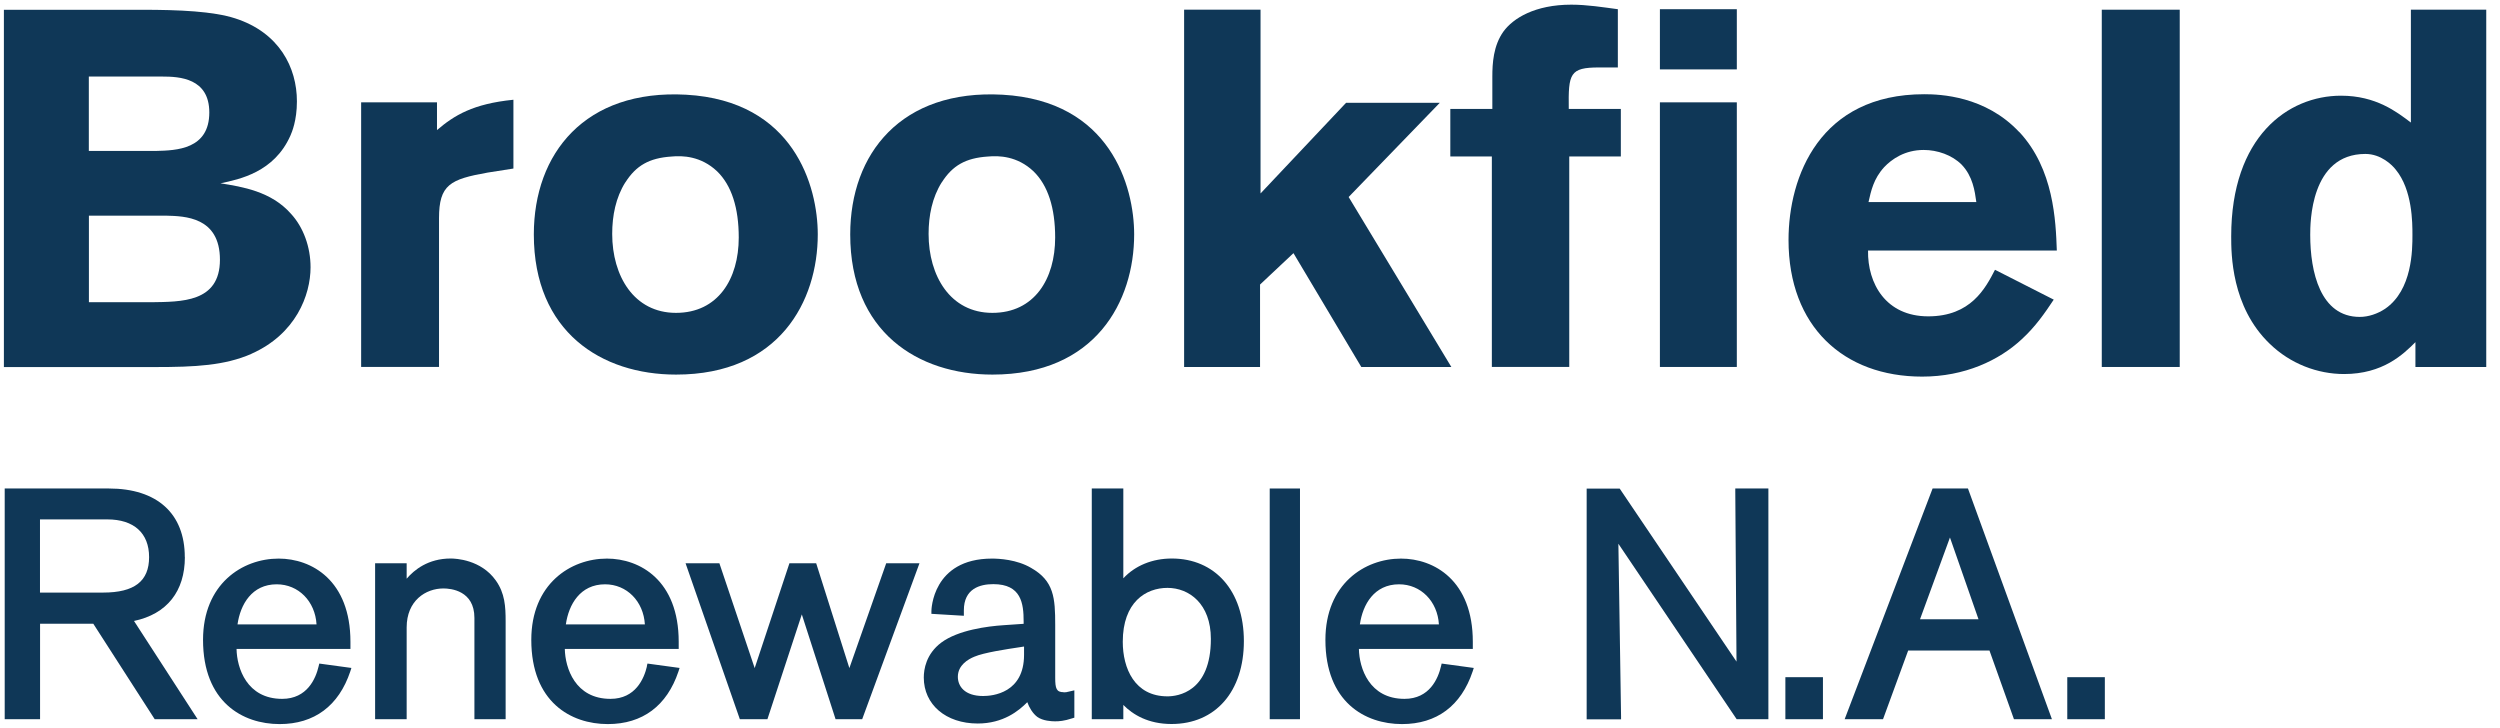
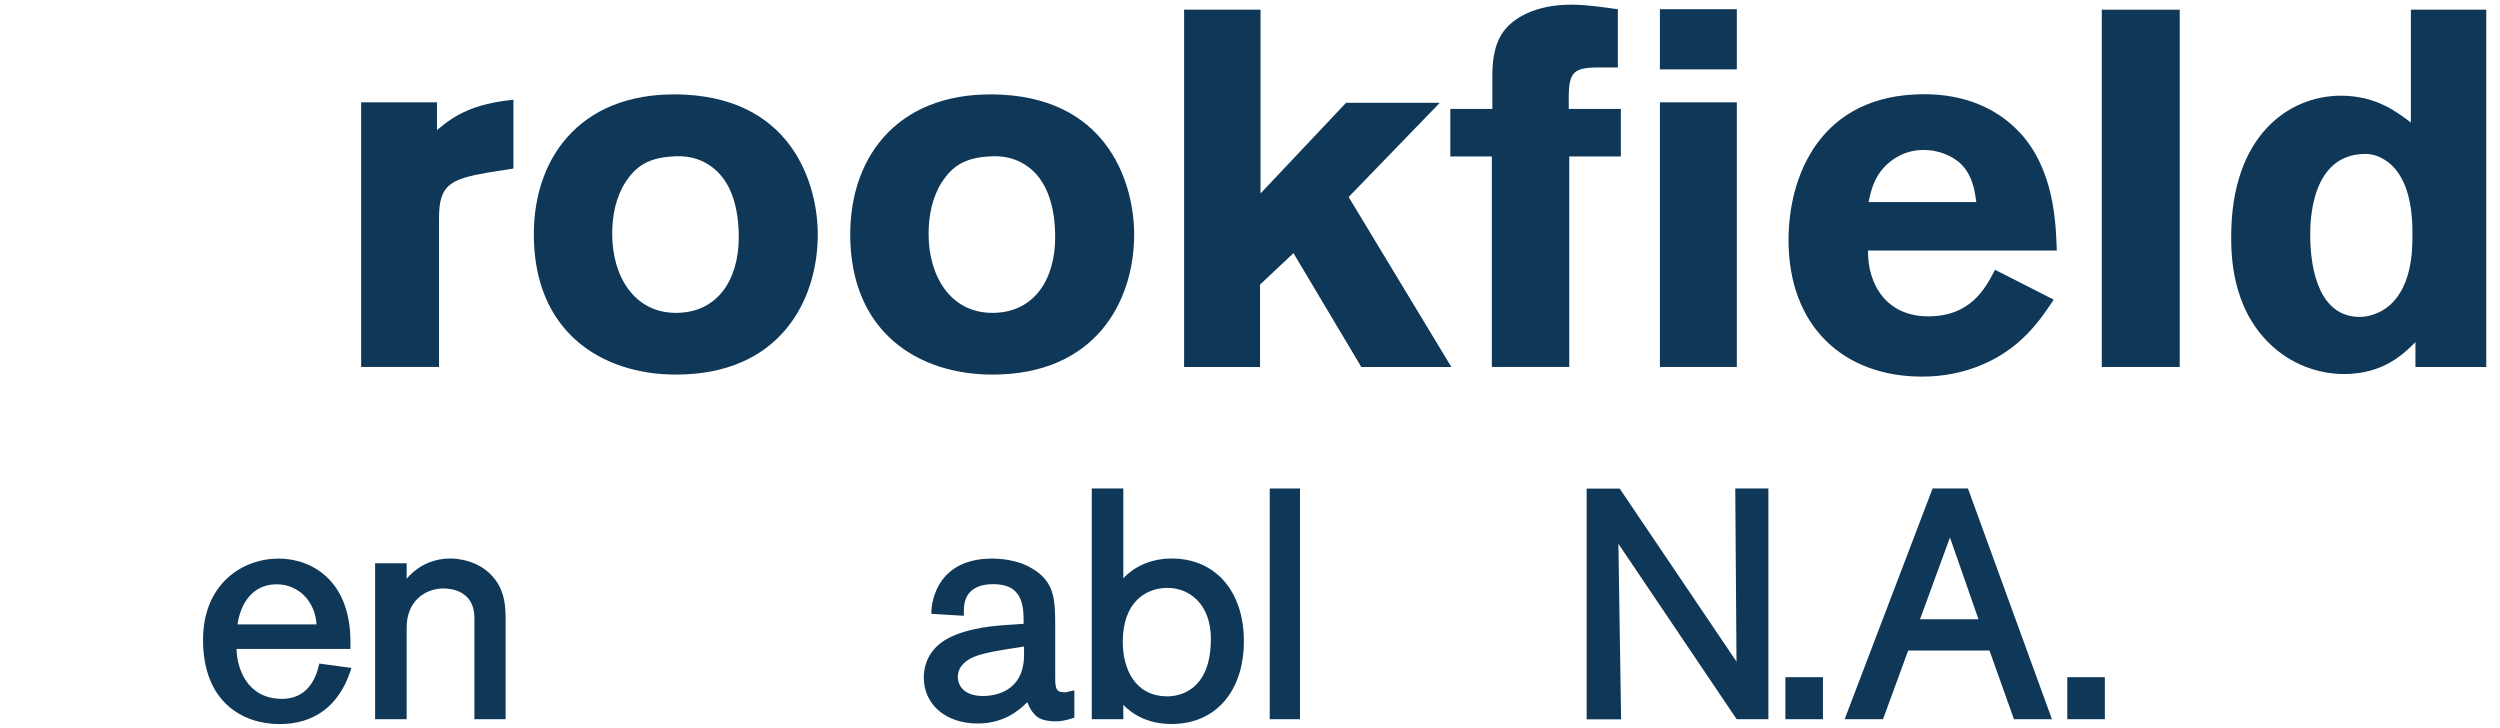
<svg xmlns="http://www.w3.org/2000/svg" width="158" height="46" viewBox="0 0 158 46" fill="none">
-   <path d="M11.679 35.211C11.679 32.457 9.931 30.873 6.88 30.873H0.297V45.454H2.532V39.42H5.896L9.777 45.454H12.489L8.469 39.245C10.546 38.805 11.684 37.379 11.684 35.205L11.679 35.211ZM2.532 32.826H6.783C8.464 32.826 9.423 33.693 9.423 35.211C9.423 36.728 8.5 37.451 6.516 37.451H2.527V32.826H2.532Z" fill="#0F3757" />
  <path d="M20.138 42.106C19.959 42.876 19.42 44.168 17.831 44.168C15.601 44.168 14.97 42.219 14.95 41.014H22.148V40.563C22.148 36.682 19.702 35.303 17.61 35.303C15.308 35.303 12.832 36.913 12.832 40.44C12.832 44.362 15.329 45.762 17.672 45.762C19.866 45.762 21.41 44.608 22.138 42.435L22.209 42.214L20.179 41.937L20.138 42.106ZM15.011 39.461C15.191 38.2 15.918 36.928 17.487 36.928C18.867 36.928 19.918 38.005 20.005 39.461H15.011Z" fill="#0F3757" />
  <path d="M28.485 35.298C27.055 35.298 26.173 36.021 25.701 36.574V35.6H23.707V45.455H25.701V39.651C25.701 37.959 26.906 37.19 28.024 37.19C28.485 37.19 29.983 37.323 29.983 39.051V45.455H31.956V39.271C31.956 38.333 31.91 37.492 31.336 36.687C30.398 35.364 28.798 35.298 28.485 35.298Z" fill="#0F3757" />
-   <path d="M40.889 42.106C40.71 42.876 40.172 44.168 38.582 44.168C36.347 44.168 35.721 42.219 35.696 41.014H42.894V40.563C42.894 36.682 40.449 35.303 38.357 35.303C36.054 35.303 33.578 36.913 33.578 40.44C33.578 44.362 36.075 45.762 38.413 45.762C40.607 45.762 42.151 44.608 42.879 42.435L42.95 42.214L40.92 41.937L40.879 42.106H40.889ZM35.762 39.461C35.942 38.2 36.67 36.928 38.239 36.928C39.618 36.928 40.669 38.005 40.756 39.461H35.762Z" fill="#0F3757" />
-   <path d="M53.68 42.224L51.583 35.6H49.891L47.696 42.224L45.466 35.6H43.328L46.758 45.454H48.501L50.675 38.83L52.808 45.454H54.49L58.11 35.6H56.008L53.68 42.224Z" fill="#0F3757" />
  <path d="M67.222 43.747C66.766 43.747 66.689 43.516 66.689 42.834V39.497C66.689 37.8 66.617 36.713 65.166 35.892C64.264 35.359 63.136 35.303 62.695 35.303C58.906 35.303 58.865 38.579 58.865 38.615V38.794L60.916 38.917V38.574C60.916 37.205 61.926 36.918 62.777 36.918C64.546 36.918 64.694 38.138 64.694 39.281V39.425L63.428 39.512C62.413 39.579 60.557 39.815 59.485 40.614C58.526 41.337 58.383 42.306 58.383 42.819C58.383 44.532 59.782 45.726 61.792 45.726C63.407 45.726 64.392 44.921 64.925 44.378C65.043 44.706 65.263 45.09 65.561 45.311C65.915 45.562 66.458 45.588 66.678 45.588C66.93 45.588 67.237 45.572 67.765 45.398L67.899 45.357V43.629L67.545 43.711C67.432 43.742 67.355 43.757 67.222 43.757V43.747ZM64.72 40.866V41.383C64.72 43.798 62.741 43.988 62.136 43.988C60.957 43.988 60.536 43.363 60.536 42.773C60.536 42.035 61.193 41.66 61.582 41.502C62.177 41.245 63.602 41.03 64.458 40.902C64.551 40.886 64.633 40.876 64.715 40.861L64.72 40.866Z" fill="#0F3757" />
  <path d="M74.061 35.298C72.825 35.298 71.738 35.749 70.994 36.549V30.873H69V45.454H70.994V44.552C71.599 45.167 72.569 45.757 74.04 45.757C76.819 45.757 78.613 43.701 78.613 40.517C78.613 37.333 76.783 35.298 74.055 35.298H74.061ZM76.527 40.379C76.527 43.747 74.424 44.009 73.784 44.009C71.702 44.009 70.959 42.23 70.959 40.563C70.959 38.051 72.42 37.154 73.784 37.154C75.147 37.154 76.527 38.154 76.527 40.379Z" fill="#0F3757" />
  <path d="M82.159 30.873H80.246V45.454H82.159V30.873Z" fill="#0F3757" />
-   <path d="M91.072 42.106C90.892 42.876 90.354 44.168 88.765 44.168C86.534 44.168 85.904 42.219 85.883 41.014H93.082V40.563C93.082 36.682 90.636 35.303 88.544 35.303C86.242 35.303 83.766 36.913 83.766 40.44C83.766 44.362 86.263 45.762 88.606 45.762C90.8 45.762 92.343 44.608 93.071 42.435L93.143 42.214L91.113 41.937L91.072 42.106ZM85.945 39.461C86.124 38.2 86.852 36.928 88.421 36.928C89.8 36.928 90.851 38.005 90.939 39.461H85.945Z" fill="#0F3757" />
  <path d="M109.67 31.068C109.67 31.442 109.727 39.471 109.747 41.814L102.364 30.878H100.277V45.46H102.451V45.265C102.451 45.019 102.318 36.79 102.282 34.365L109.757 45.454H111.762V30.873H109.67V31.068Z" fill="#0F3757" />
  <path d="M115.21 42.798H112.836V45.454H115.21V42.798Z" fill="#0F3757" />
  <path d="M122.14 30.873L116.582 45.454H119.007L120.597 41.112H125.734L127.282 45.454H129.682L124.375 30.873H122.135H122.14ZM125.042 39.138H121.345L123.237 33.97L125.042 39.138Z" fill="#0F3757" />
  <path d="M133.026 42.798H130.652V45.454H133.026V42.798Z" fill="#0F3757" />
  <path d="M62.722 23.674C69.249 23.674 71.679 19.035 71.679 14.815C71.679 11.78 70.177 6.371 63.363 5.986C56.965 5.632 53.734 9.698 53.734 14.815C53.734 20.988 58.021 23.674 62.722 23.674ZM59.523 11.523C60.194 10.467 61.025 9.985 62.435 9.893C63.138 9.826 64.291 9.862 65.311 10.821C66.239 11.718 66.686 13.154 66.686 15.01C66.686 17.635 65.373 19.773 62.717 19.773C60.061 19.773 58.687 17.44 58.687 14.784C58.687 13.63 58.913 12.482 59.518 11.523H59.523Z" fill="#0F3757" />
  <path d="M137.759 0.613H132.832V23.193H137.759V0.613Z" fill="#0F3757" />
  <path d="M86.034 23.193H91.725L85.234 12.451L90.992 6.499H85.07L79.666 12.226V0.613H74.836V23.193H79.635V17.983L81.747 15.999L86.034 23.193Z" fill="#0F3757" />
  <path d="M109.767 0.582H104.906V4.386H109.767V0.582Z" fill="#0F3757" />
  <path d="M109.767 6.468H104.906V23.192H109.767V6.468Z" fill="#0F3757" />
  <path d="M152.368 0.613V7.745C151.476 7.073 150.164 6.048 147.954 6.048C144.596 6.048 141.012 8.637 141.012 14.938C141.012 16.025 141.012 19.383 143.442 21.721C144.755 22.998 146.477 23.639 148.144 23.639C150.605 23.639 151.886 22.393 152.655 21.624V23.193H157.131V0.613H152.363H152.368ZM150.738 19.516C150.261 19.834 149.682 20.029 149.138 20.029C146.641 20.029 146.006 17.184 146.006 14.846C146.006 14.113 146.006 9.729 149.492 9.729C150.481 9.729 151.189 10.431 151.409 10.718C152.466 12 152.466 14.077 152.466 14.846C152.466 15.774 152.466 18.332 150.738 19.516Z" fill="#0F3757" />
  <path d="M27.623 6.468H22.824V23.192H27.746V13.789C27.746 11.677 28.449 11.328 30.817 10.908L32.448 10.652V6.304C29.889 6.56 28.705 7.293 27.618 8.221V6.463L27.623 6.468Z" fill="#0F3757" />
  <path d="M102.442 6.883H99.146C99.115 4.643 99.207 4.263 101.063 4.263H102.248V0.582C101.289 0.454 100.299 0.295 99.305 0.295C97.003 0.295 95.629 1.156 95.018 1.992C94.377 2.889 94.316 4.007 94.316 4.838V6.883H91.66V9.888H94.285V23.192H99.177V9.888H102.437V6.883H102.442Z" fill="#0F3757" />
  <path d="M42.726 23.674C49.253 23.674 51.683 19.035 51.683 14.815C51.683 11.78 50.181 6.371 43.367 5.986C36.968 5.632 33.738 9.698 33.738 14.815C33.738 20.988 38.025 23.674 42.726 23.674ZM39.527 11.523C40.198 10.467 41.029 9.985 42.439 9.893C43.141 9.826 44.295 9.862 45.315 10.821C46.243 11.718 46.689 13.154 46.689 15.01C46.689 17.635 45.377 19.773 42.721 19.773C40.065 19.773 38.691 17.44 38.691 14.784C38.691 13.63 38.917 12.482 39.522 11.523H39.527Z" fill="#0F3757" />
-   <path d="M15.884 22.362C18.699 21.116 19.627 18.65 19.627 16.891C19.627 15.615 19.18 14.364 18.381 13.502C17.135 12.092 15.309 11.805 13.935 11.585C15.151 11.328 17.325 10.882 18.35 8.58C18.447 8.36 18.765 7.622 18.765 6.406C18.765 4.263 17.648 2.059 14.864 1.161C13.489 0.715 11.346 0.618 8.978 0.618H0.246V23.198H9.777C12.367 23.198 14.192 23.1 15.884 22.367V22.362ZM5.619 4.838H10.254C11.341 4.838 13.228 4.935 13.228 7.109C13.228 9.442 11.146 9.508 9.87 9.539H5.614V4.838H5.619ZM5.619 19.101V13.63H10.511C11.659 13.661 13.9 13.697 13.9 16.415C13.9 19.132 11.439 19.07 9.552 19.101H5.619Z" fill="#0F3757" />
  <path d="M127.622 8.355C125.479 6.053 122.597 5.955 121.608 5.955C115.019 5.955 113.035 11.139 113.035 15.168C113.035 20.639 116.522 23.802 121.48 23.802C124.166 23.802 126.34 22.777 127.781 21.434C128.647 20.634 129.221 19.803 129.796 18.937L126.084 17.05C125.474 18.235 124.546 19.993 121.864 19.993C119.183 19.993 118.024 17.917 118.06 15.835H129.991C129.924 13.948 129.801 10.687 127.627 8.349L127.622 8.355ZM118.09 12.769C118.249 12.067 118.408 11.298 119.08 10.564C119.562 10.052 120.393 9.477 121.577 9.477C122.443 9.477 123.366 9.795 123.976 10.405C124.679 11.139 124.807 12.067 124.904 12.769H118.09Z" fill="#0F3757" />
</svg>